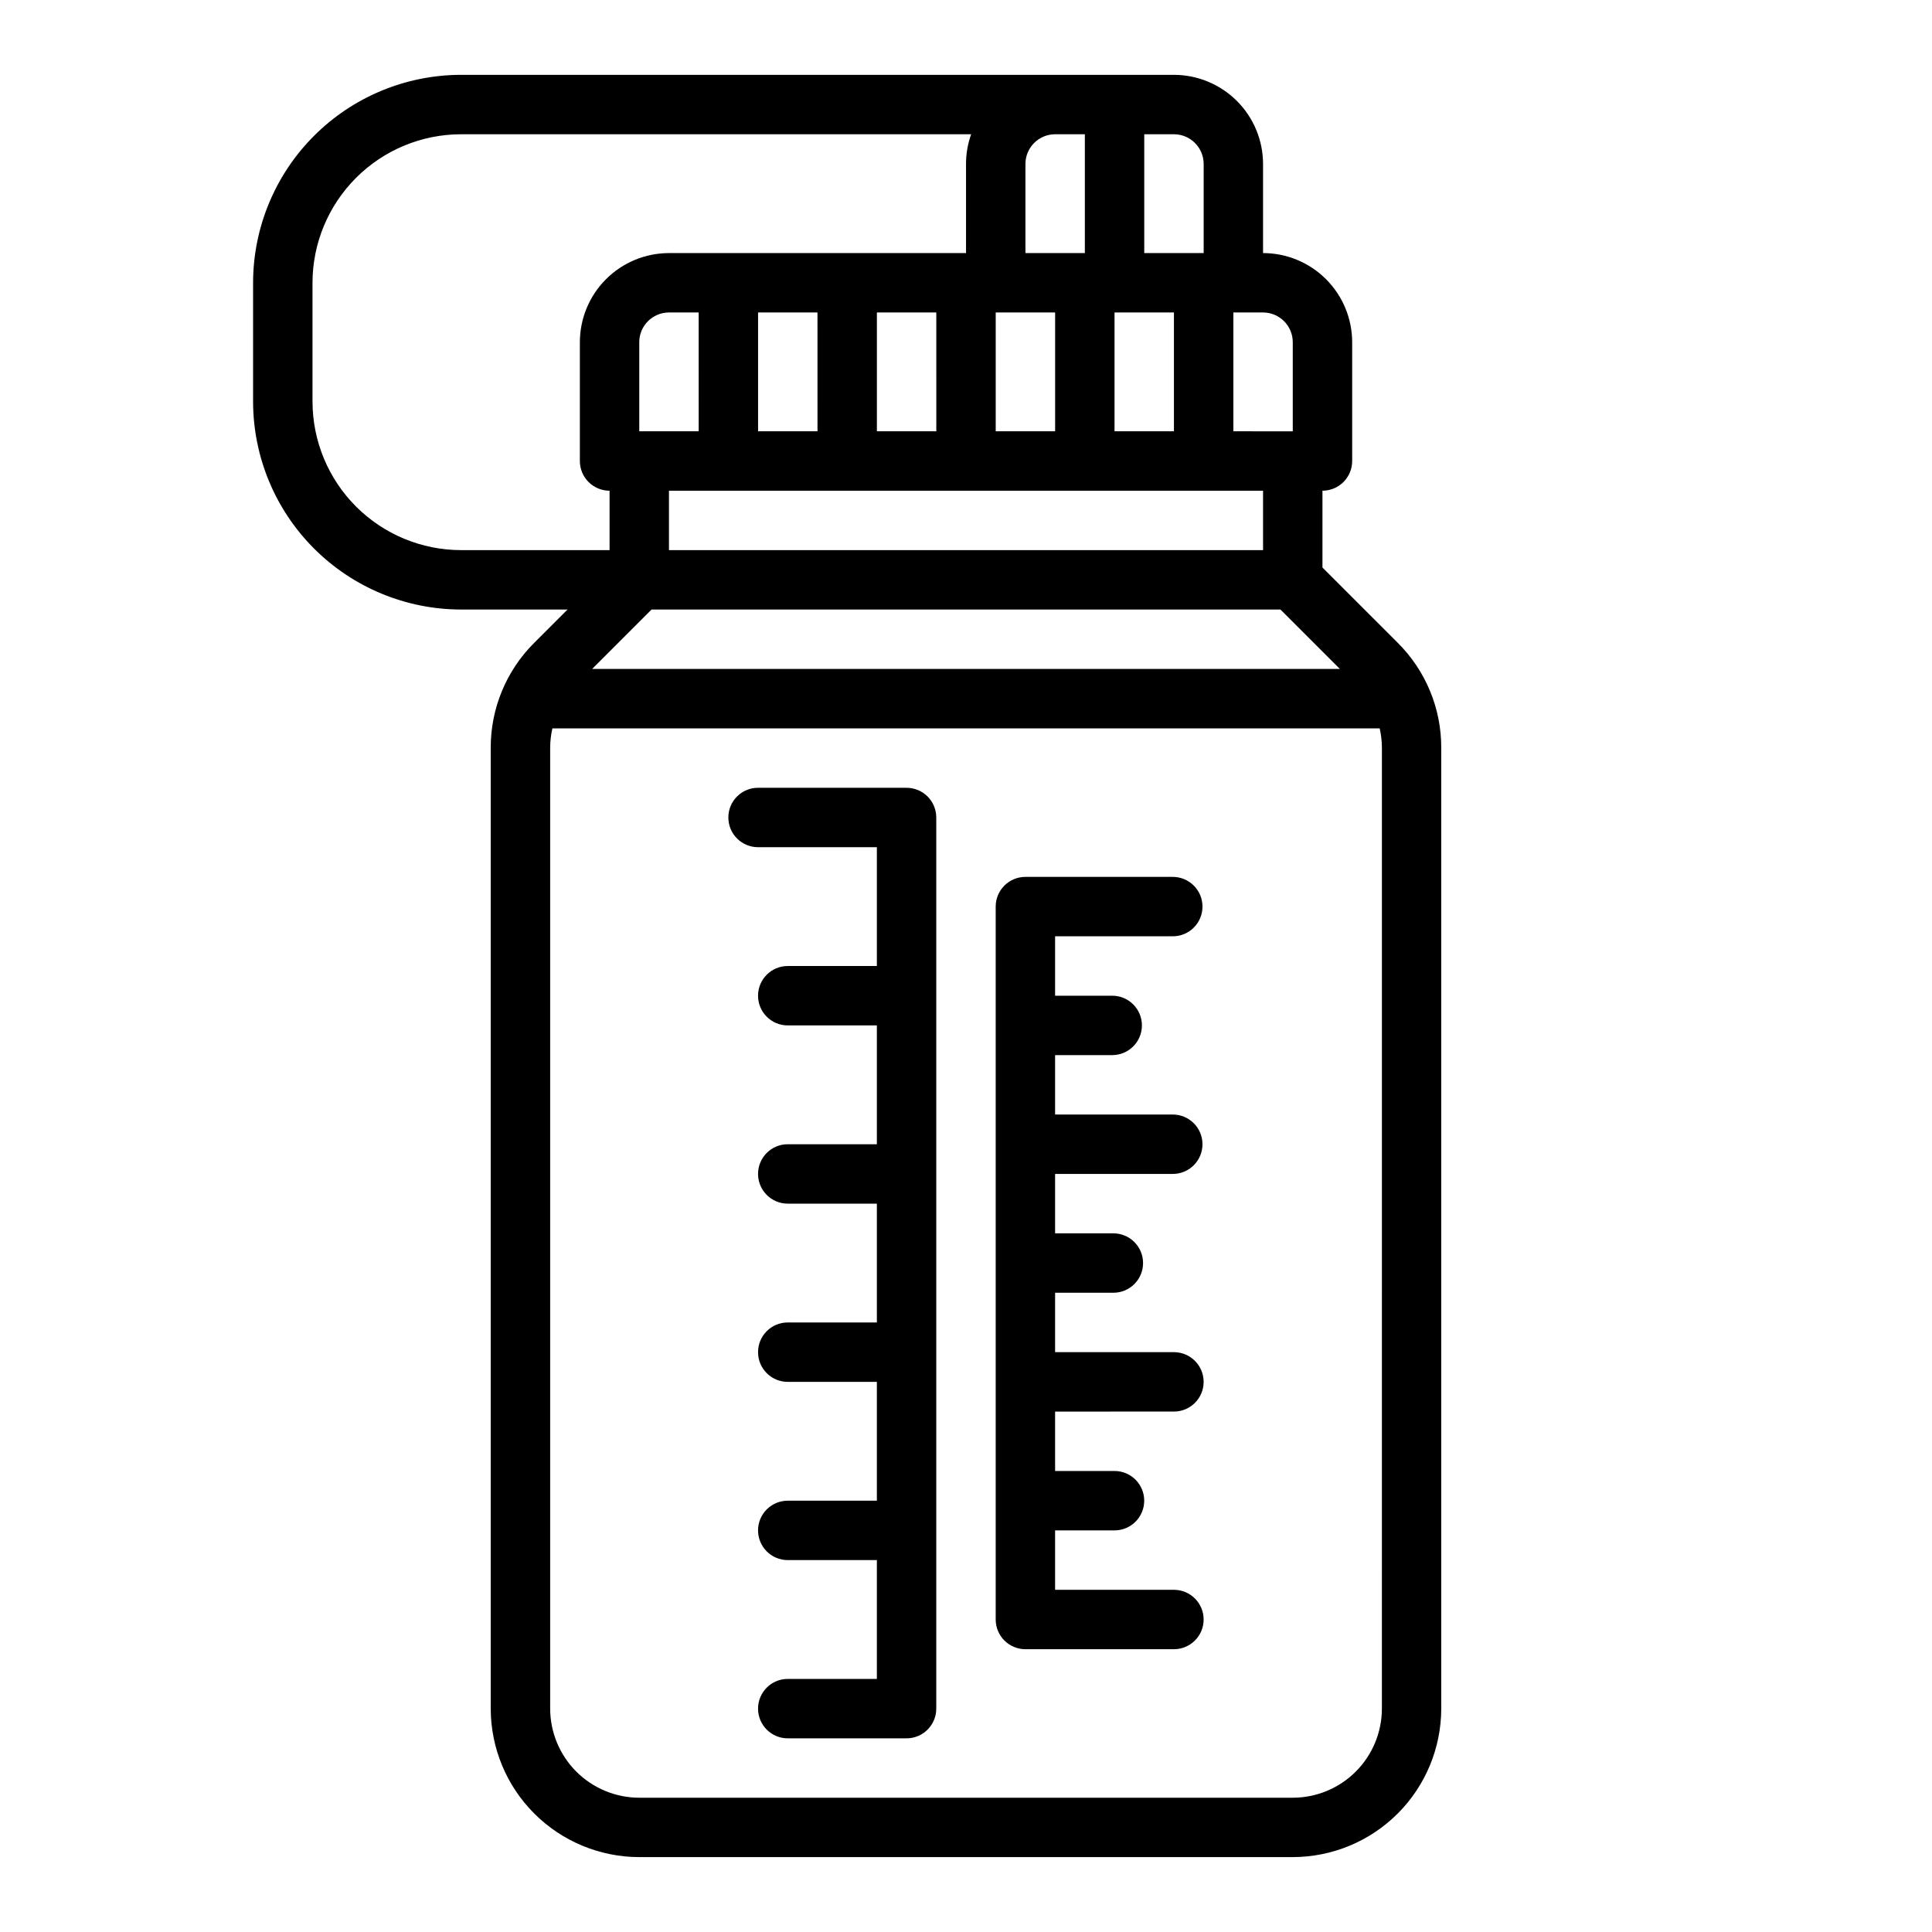
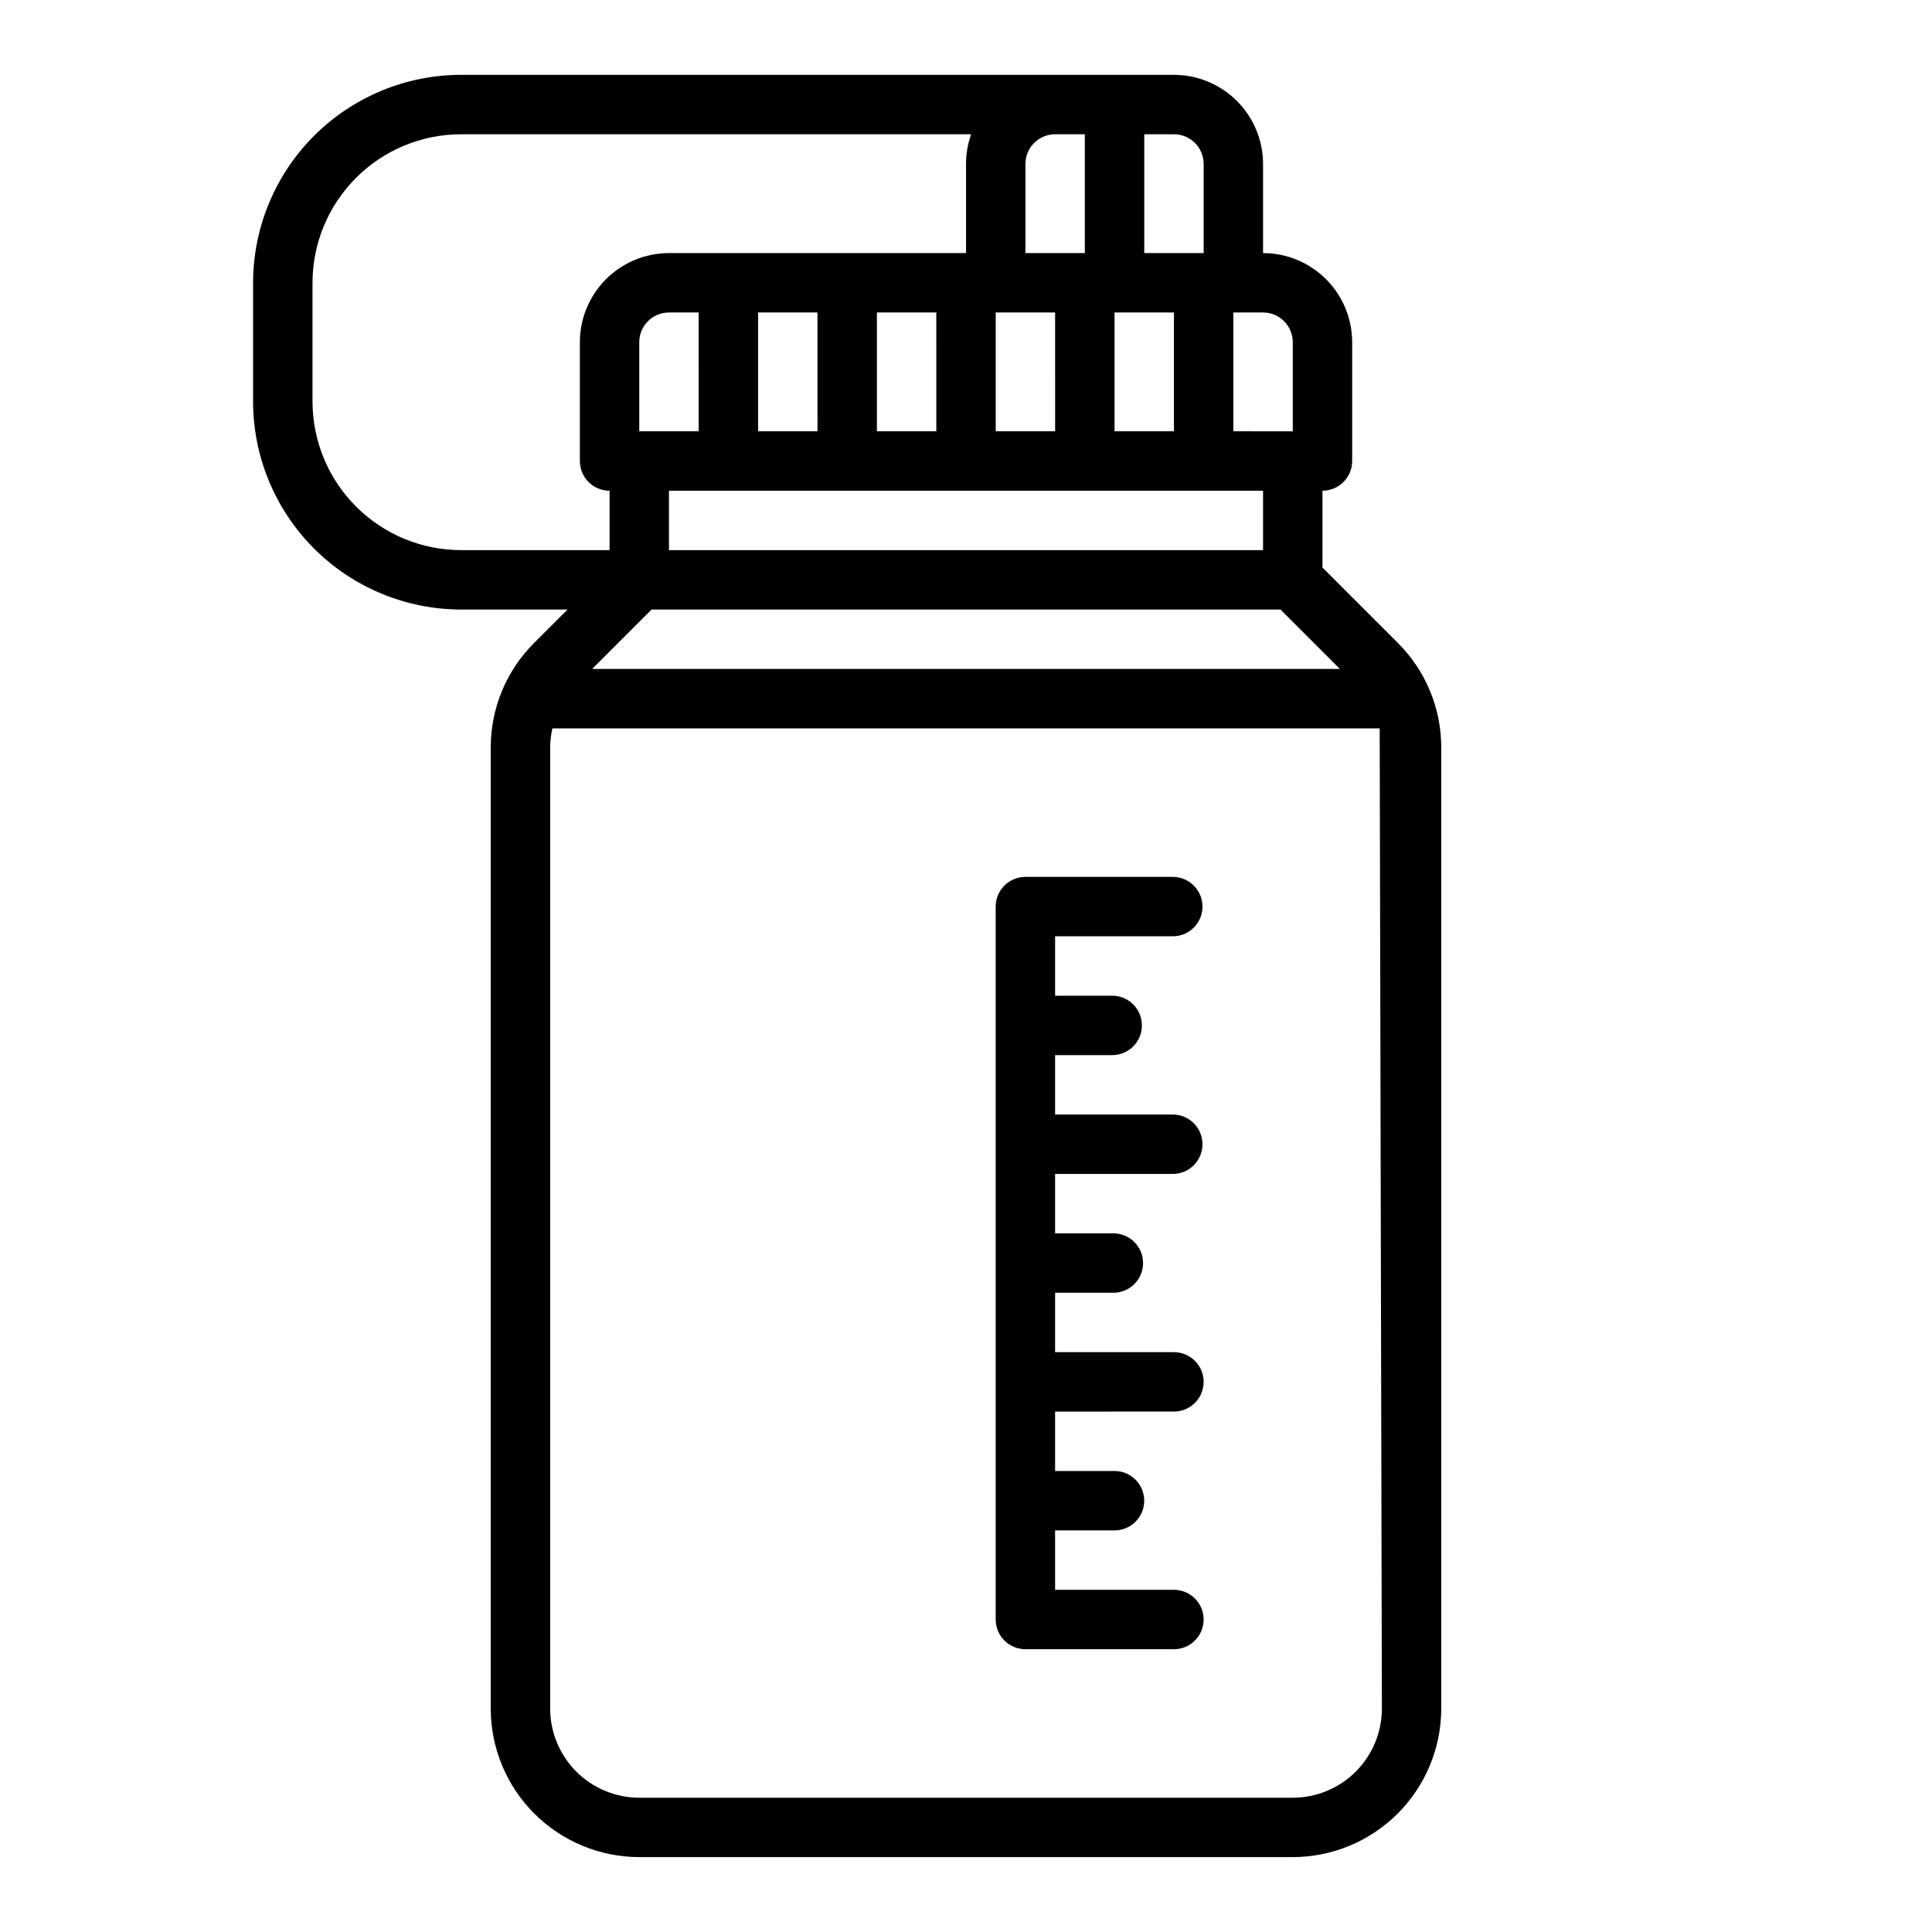
<svg xmlns="http://www.w3.org/2000/svg" fill="#000000" width="800px" height="800px" version="1.1" viewBox="144 144 512 512">
  <g>
-     <path d="m514.43 314.36-19.965-19.961v-20.355c2.09 0 4.094-0.832 5.566-2.305 1.477-1.477 2.309-3.481 2.309-5.566v-31.488c-0.008-6.262-2.5-12.266-6.926-16.691-4.426-4.43-10.43-6.918-16.691-6.926v-23.617c-0.008-6.262-2.496-12.262-6.926-16.691-4.426-4.426-10.43-6.918-16.691-6.926h-188.93c-14.609 0.02-28.617 5.828-38.949 16.16-10.328 10.328-16.141 24.336-16.156 38.945v31.488c0.016 14.609 5.828 28.617 16.156 38.945 10.332 10.332 24.34 16.145 38.949 16.16h28.227l-8.828 8.828h-0.004c-7.402 7.363-11.551 17.383-11.523 27.824v254.61c0.012 10.434 4.16 20.438 11.539 27.816 7.379 7.379 17.387 11.531 27.82 11.543h173.18c10.438-0.012 20.441-4.164 27.82-11.543 7.379-7.379 11.527-17.383 11.539-27.816v-254.61c0.031-10.441-4.121-20.461-11.523-27.824zm-35.707-24.574h-157.44v-15.742h157.44zm-39.359-31.488v-31.488h15.742v31.488zm-15.742 0h-15.746v-31.488h15.742zm-31.488 0h-15.746v-31.488h15.742zm-31.488 0h-15.746v-31.488h15.742zm-31.488 0h-15.746v-23.613c0.004-4.348 3.527-7.867 7.871-7.875h7.871zm157.44-23.613v23.617l-15.742-0.004v-31.488h7.871c4.344 0.008 7.867 3.527 7.871 7.875zm-23.613-47.234v23.617h-15.746v-31.488h7.871c4.348 0.004 7.867 3.527 7.875 7.871zm-31.488-7.871v31.488h-15.746v-23.617c0.004-4.344 3.527-7.867 7.871-7.871zm-204.68 70.848v-31.488c0.012-10.434 4.164-20.438 11.543-27.816 7.379-7.379 17.383-11.531 27.82-11.543h135.18c-0.895 2.527-1.355 5.191-1.352 7.871v23.617h-78.723c-6.262 0.008-12.262 2.496-16.691 6.926-4.426 4.426-6.918 10.43-6.922 16.691v31.488c0 2.086 0.828 4.09 2.305 5.566 1.477 1.473 3.477 2.305 5.566 2.305v15.742h-39.359c-10.438-0.012-20.441-4.16-27.82-11.539-7.379-7.379-11.531-17.383-11.543-27.82zm256.52 55.105 15.742 15.742h-198.15l15.742-15.742zm26.879 291.27c-0.008 6.258-2.496 12.262-6.926 16.691-4.426 4.426-10.43 6.914-16.691 6.922h-173.18c-6.262-0.008-12.266-2.496-16.691-6.922-4.426-4.43-6.918-10.434-6.926-16.691v-254.61c0.004-1.738 0.203-3.469 0.59-5.164h219.24c0.387 1.695 0.586 3.426 0.59 5.164z" />
-     <path d="m384.25 352.77h-39.359c-4.348 0-7.871 3.523-7.871 7.871 0 4.348 3.523 7.875 7.871 7.875h31.488v31.488h-23.617c-4.348 0-7.871 3.523-7.871 7.871s3.523 7.871 7.871 7.871h23.617v31.488h-23.617c-4.348 0-7.871 3.523-7.871 7.871 0 4.348 3.523 7.875 7.871 7.875h23.617v31.488l-23.617-0.004c-4.348 0-7.871 3.527-7.871 7.875 0 4.348 3.523 7.871 7.871 7.871h23.617v31.488h-23.617c-4.348 0-7.871 3.523-7.871 7.871s3.523 7.871 7.871 7.871h23.617v31.488h-23.617c-4.348 0-7.871 3.527-7.871 7.875 0 4.348 3.523 7.871 7.871 7.871h31.488c2.09 0 4.09-0.832 5.566-2.305 1.477-1.477 2.305-3.481 2.305-5.566v-236.16c0-2.086-0.828-4.09-2.305-5.566-1.477-1.473-3.477-2.305-5.566-2.305z" />
+     <path d="m514.43 314.36-19.965-19.961v-20.355c2.09 0 4.094-0.832 5.566-2.305 1.477-1.477 2.309-3.481 2.309-5.566v-31.488c-0.008-6.262-2.5-12.266-6.926-16.691-4.426-4.43-10.43-6.918-16.691-6.926v-23.617c-0.008-6.262-2.496-12.262-6.926-16.691-4.426-4.426-10.43-6.918-16.691-6.926h-188.93c-14.609 0.02-28.617 5.828-38.949 16.16-10.328 10.328-16.141 24.336-16.156 38.945v31.488c0.016 14.609 5.828 28.617 16.156 38.945 10.332 10.332 24.34 16.145 38.949 16.16h28.227l-8.828 8.828h-0.004c-7.402 7.363-11.551 17.383-11.523 27.824v254.61c0.012 10.434 4.16 20.438 11.539 27.816 7.379 7.379 17.387 11.531 27.82 11.543h173.18c10.438-0.012 20.441-4.164 27.82-11.543 7.379-7.379 11.527-17.383 11.539-27.816v-254.61c0.031-10.441-4.121-20.461-11.523-27.824zm-35.707-24.574h-157.44v-15.742h157.44zm-39.359-31.488v-31.488h15.742v31.488zm-15.742 0h-15.746v-31.488h15.742zm-31.488 0h-15.746v-31.488h15.742zm-31.488 0h-15.746v-31.488h15.742zm-31.488 0h-15.746v-23.613c0.004-4.348 3.527-7.867 7.871-7.875h7.871zm157.44-23.613v23.617l-15.742-0.004v-31.488h7.871c4.344 0.008 7.867 3.527 7.871 7.875zm-23.613-47.234v23.617h-15.746v-31.488h7.871c4.348 0.004 7.867 3.527 7.875 7.871zm-31.488-7.871v31.488h-15.746v-23.617c0.004-4.344 3.527-7.867 7.871-7.871zm-204.68 70.848v-31.488c0.012-10.434 4.164-20.438 11.543-27.816 7.379-7.379 17.383-11.531 27.82-11.543h135.18c-0.895 2.527-1.355 5.191-1.352 7.871v23.617h-78.723c-6.262 0.008-12.262 2.496-16.691 6.926-4.426 4.426-6.918 10.43-6.922 16.691v31.488c0 2.086 0.828 4.09 2.305 5.566 1.477 1.473 3.477 2.305 5.566 2.305v15.742h-39.359c-10.438-0.012-20.441-4.16-27.82-11.539-7.379-7.379-11.531-17.383-11.543-27.82zm256.52 55.105 15.742 15.742h-198.15l15.742-15.742zm26.879 291.27c-0.008 6.258-2.496 12.262-6.926 16.691-4.426 4.426-10.43 6.914-16.691 6.922h-173.18c-6.262-0.008-12.266-2.496-16.691-6.922-4.426-4.43-6.918-10.434-6.926-16.691v-254.61c0.004-1.738 0.203-3.469 0.59-5.164h219.24z" />
    <path d="m455.1 518.08c4.348 0 7.875-3.523 7.875-7.871 0-4.348-3.527-7.871-7.875-7.871h-31.488v-15.746h15.441c4.348 0 7.871-3.523 7.871-7.871s-3.523-7.871-7.871-7.871h-15.441v-15.746h31.184c4.348 0 7.871-3.523 7.871-7.871 0-4.348-3.523-7.871-7.871-7.871h-31.184v-15.746h15.137c4.348 0 7.871-3.523 7.871-7.871 0-4.348-3.523-7.871-7.871-7.871h-15.137v-15.746h31.188c4.348 0 7.871-3.523 7.871-7.871s-3.523-7.871-7.871-7.871h-39.059c-4.348 0-7.871 3.523-7.871 7.871v188.93c0 2.086 0.828 4.09 2.305 5.566 1.477 1.477 3.481 2.305 5.566 2.305h39.359c4.348 0 7.875-3.523 7.875-7.871s-3.527-7.871-7.875-7.871h-31.488v-15.746h15.746c4.348 0 7.871-3.523 7.871-7.871 0-4.348-3.523-7.871-7.871-7.871h-15.746v-15.746z" />
  </g>
</svg>